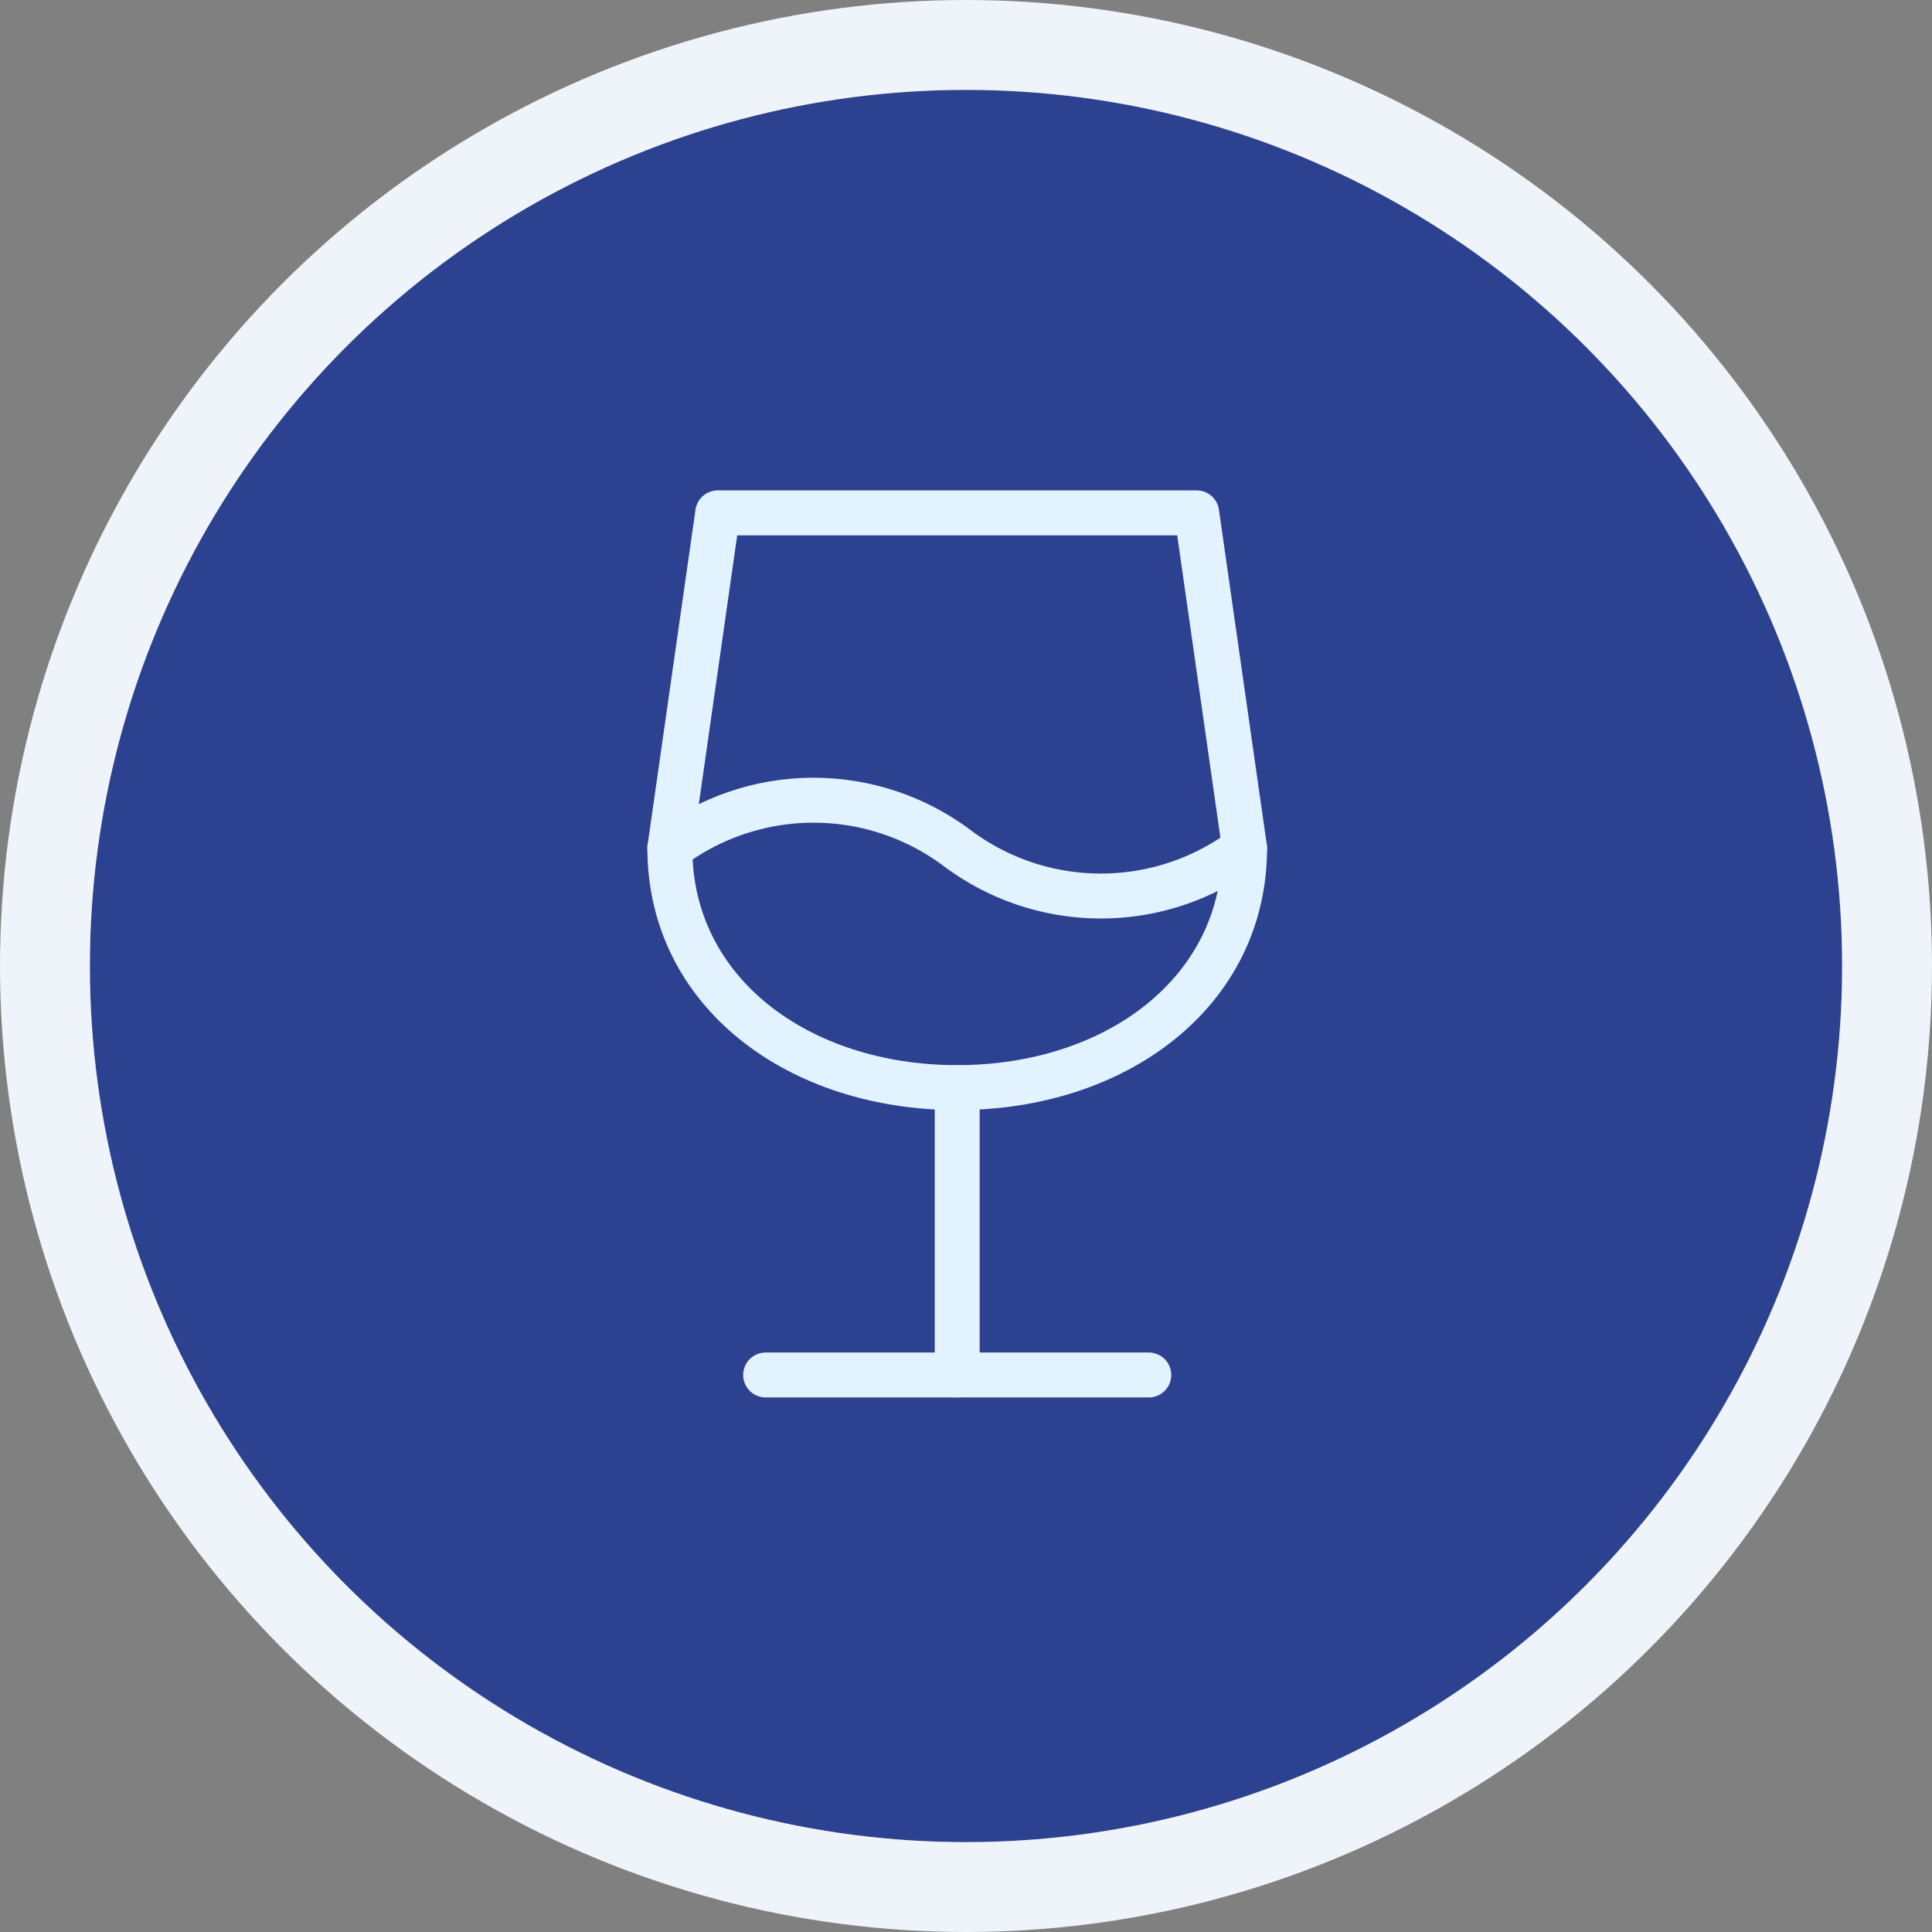
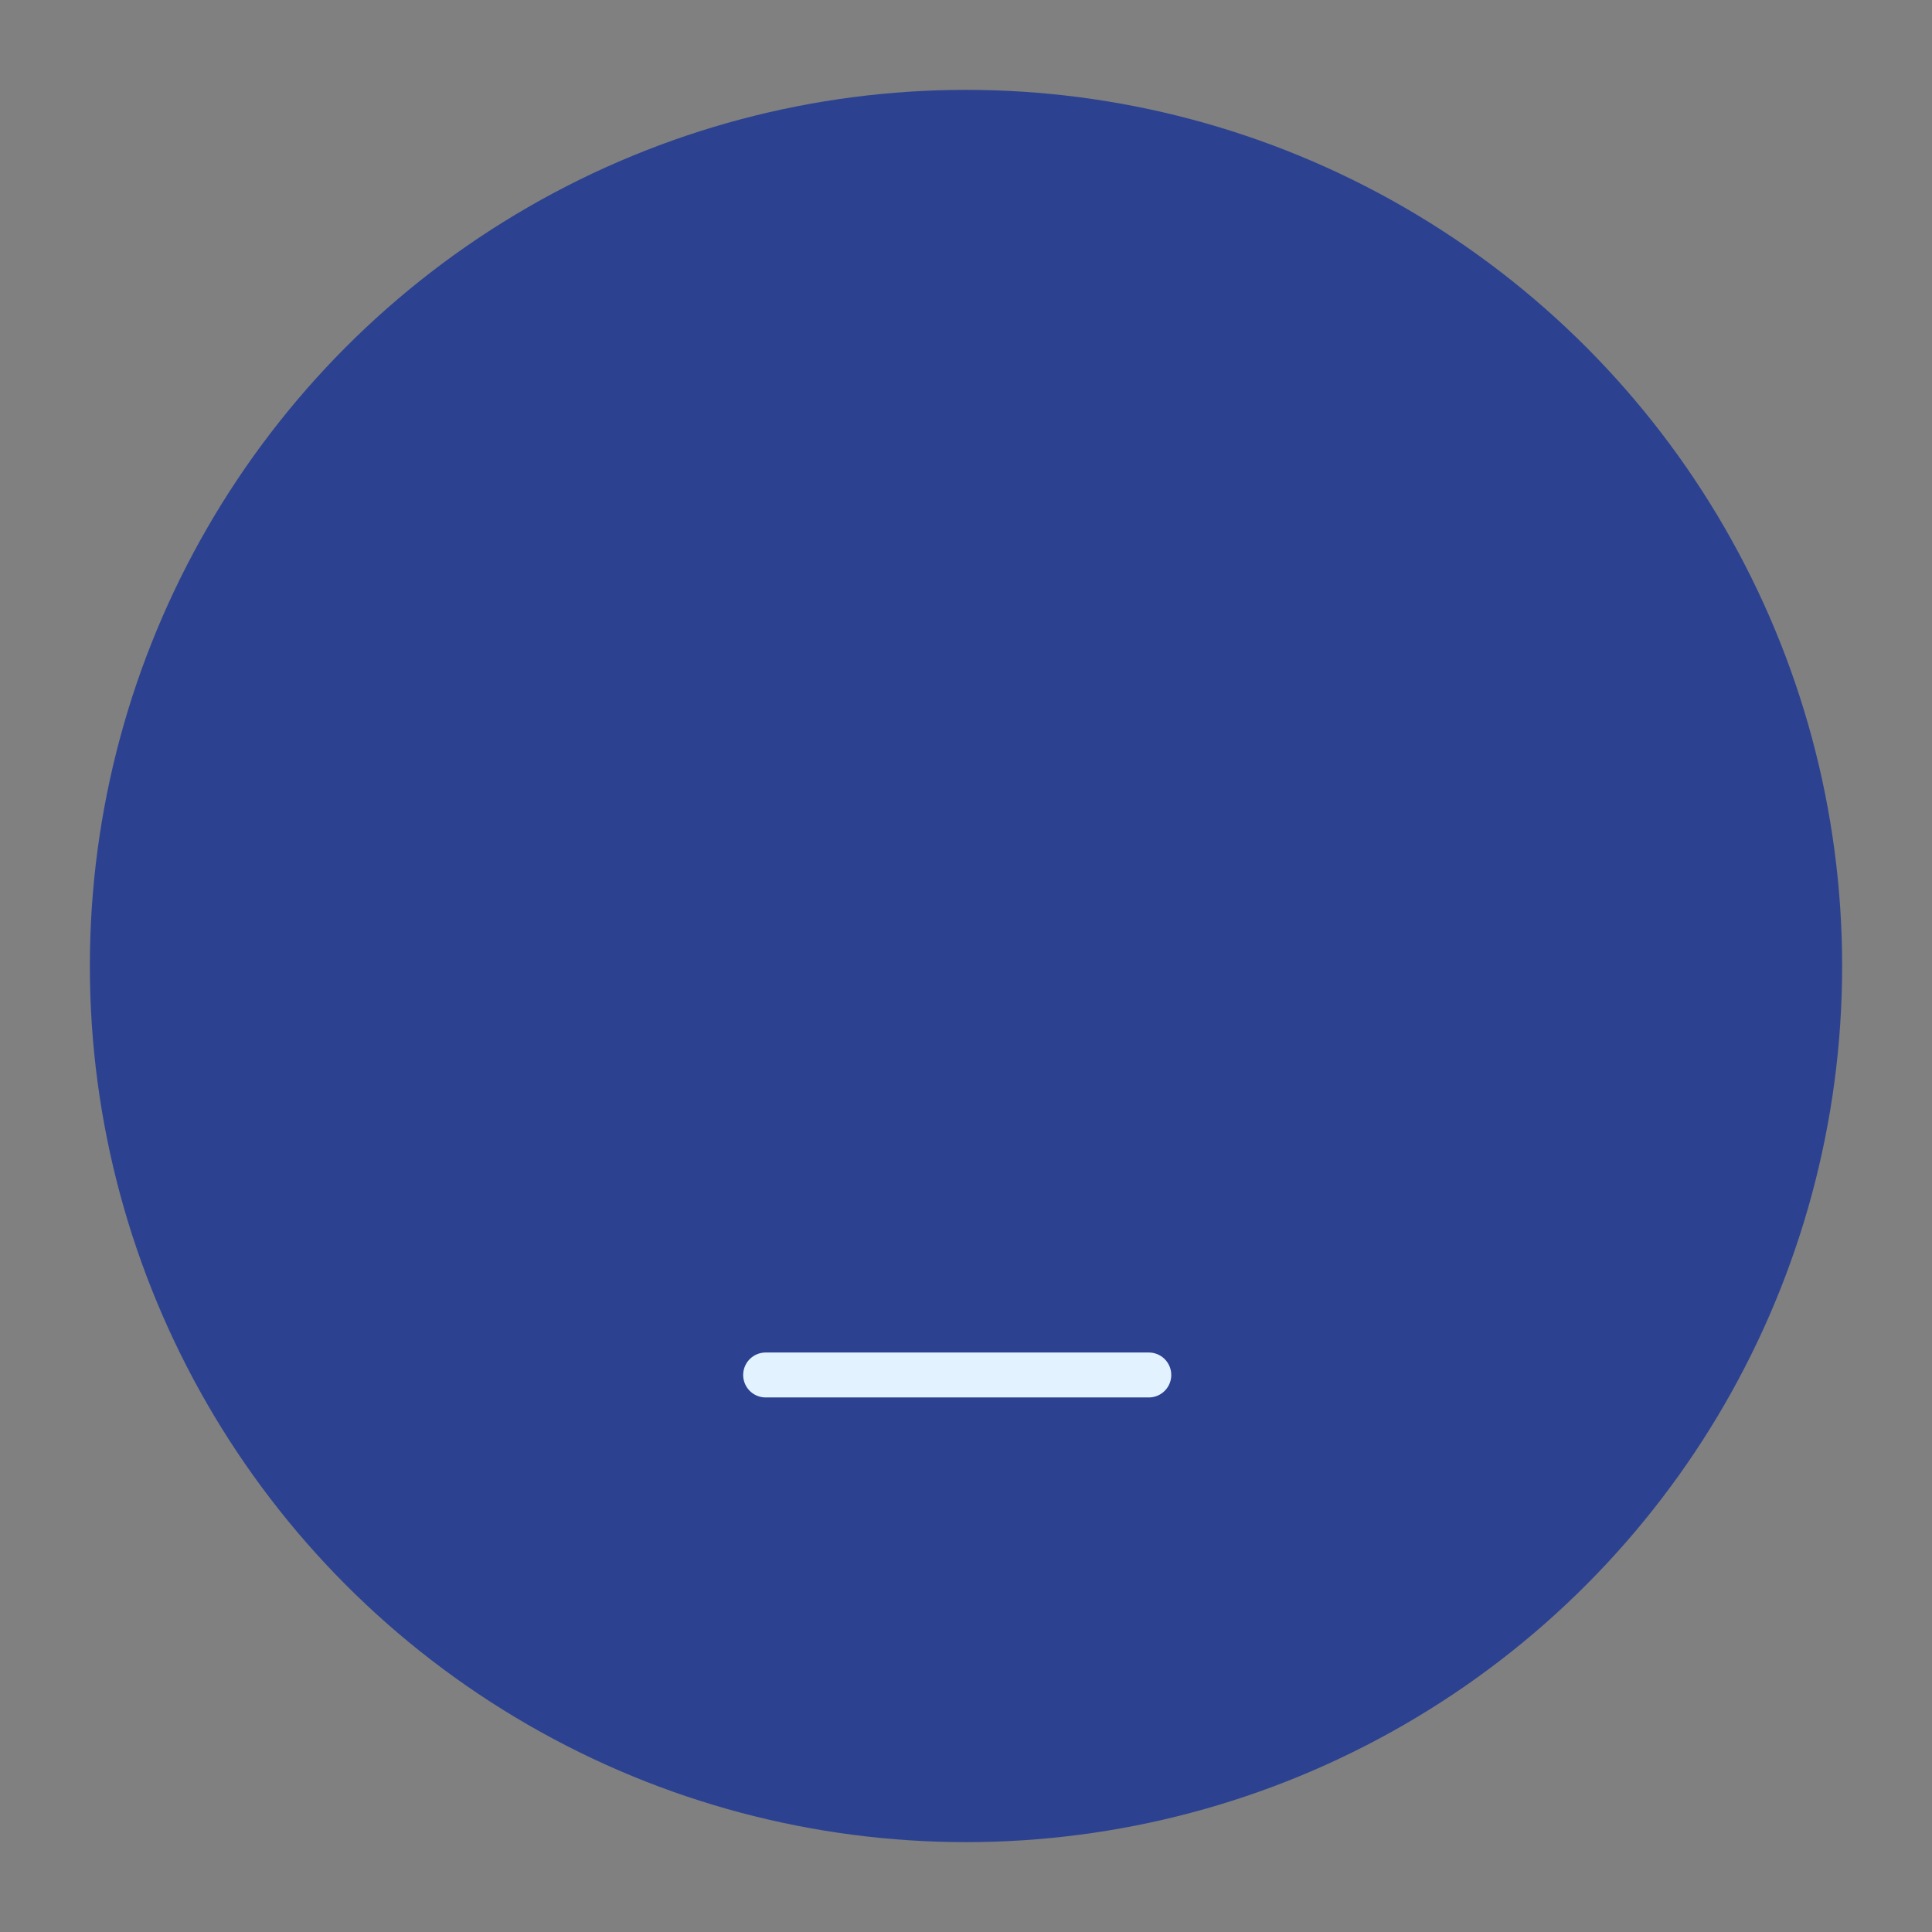
<svg xmlns="http://www.w3.org/2000/svg" width="86" height="86" viewBox="0 0 86 86">
  <rect x="0" y="0" width="86" height="86" fill="#808080" stroke="none" />
  <g id="transparent" transform="translate(-492 -1944)">
    <g id="transparent-2" data-name="transparent" transform="translate(-434 516)">
      <g id="Ellipse_23" data-name="Ellipse 23" transform="translate(930 1432)" fill="#2c4291" stroke="#eff4fa" stroke-width="4">
        <circle cx="39" cy="39" r="39" stroke="none" />
-         <circle cx="39" cy="39" r="41" fill="none" />
      </g>
      <path id="Pfad_236" data-name="Pfad 236" d="M0,0H51.672V51.672H0Z" transform="translate(943.15 1454.655)" fill="none" />
    </g>
    <g id="Gruppe_359" data-name="Gruppe 359" transform="translate(509.024 1960.433)">
-       <path id="Pfad_265" data-name="Pfad 265" d="M0,0H51.169V51.168H0Z" transform="translate(0.001 -0.001)" fill="none" />
      <path id="Pfad_266" data-name="Pfad 266" d="M8,21H25.056" transform="translate(9.057 23.772)" fill="none" stroke="#e3f2ff" stroke-linecap="round" stroke-linejoin="round" stroke-width="2" />
-       <path id="Pfad_267" data-name="Pfad 267" d="M12,15V27.792" transform="translate(13.585 16.98)" fill="none" stroke="#e3f2ff" stroke-linecap="round" stroke-linejoin="round" stroke-width="2" />
-       <path id="Pfad_268" data-name="Pfad 268" d="M29.452,3l2.132,14.924c0,6.422-5.727,10.66-12.792,10.66S6,24.346,6,17.924L8.132,3Z" transform="translate(6.793 3.396)" fill="none" stroke="#e3f2ff" stroke-linecap="round" stroke-linejoin="round" stroke-width="2" />
-       <path id="Pfad_269" data-name="Pfad 269" d="M6,11.132a10.66,10.66,0,0,1,12.792,0,10.66,10.66,0,0,0,12.792,0" transform="translate(6.793 10.188)" fill="none" stroke="#e3f2ff" stroke-linecap="round" stroke-linejoin="round" stroke-width="2" />
    </g>
  </g>
</svg>